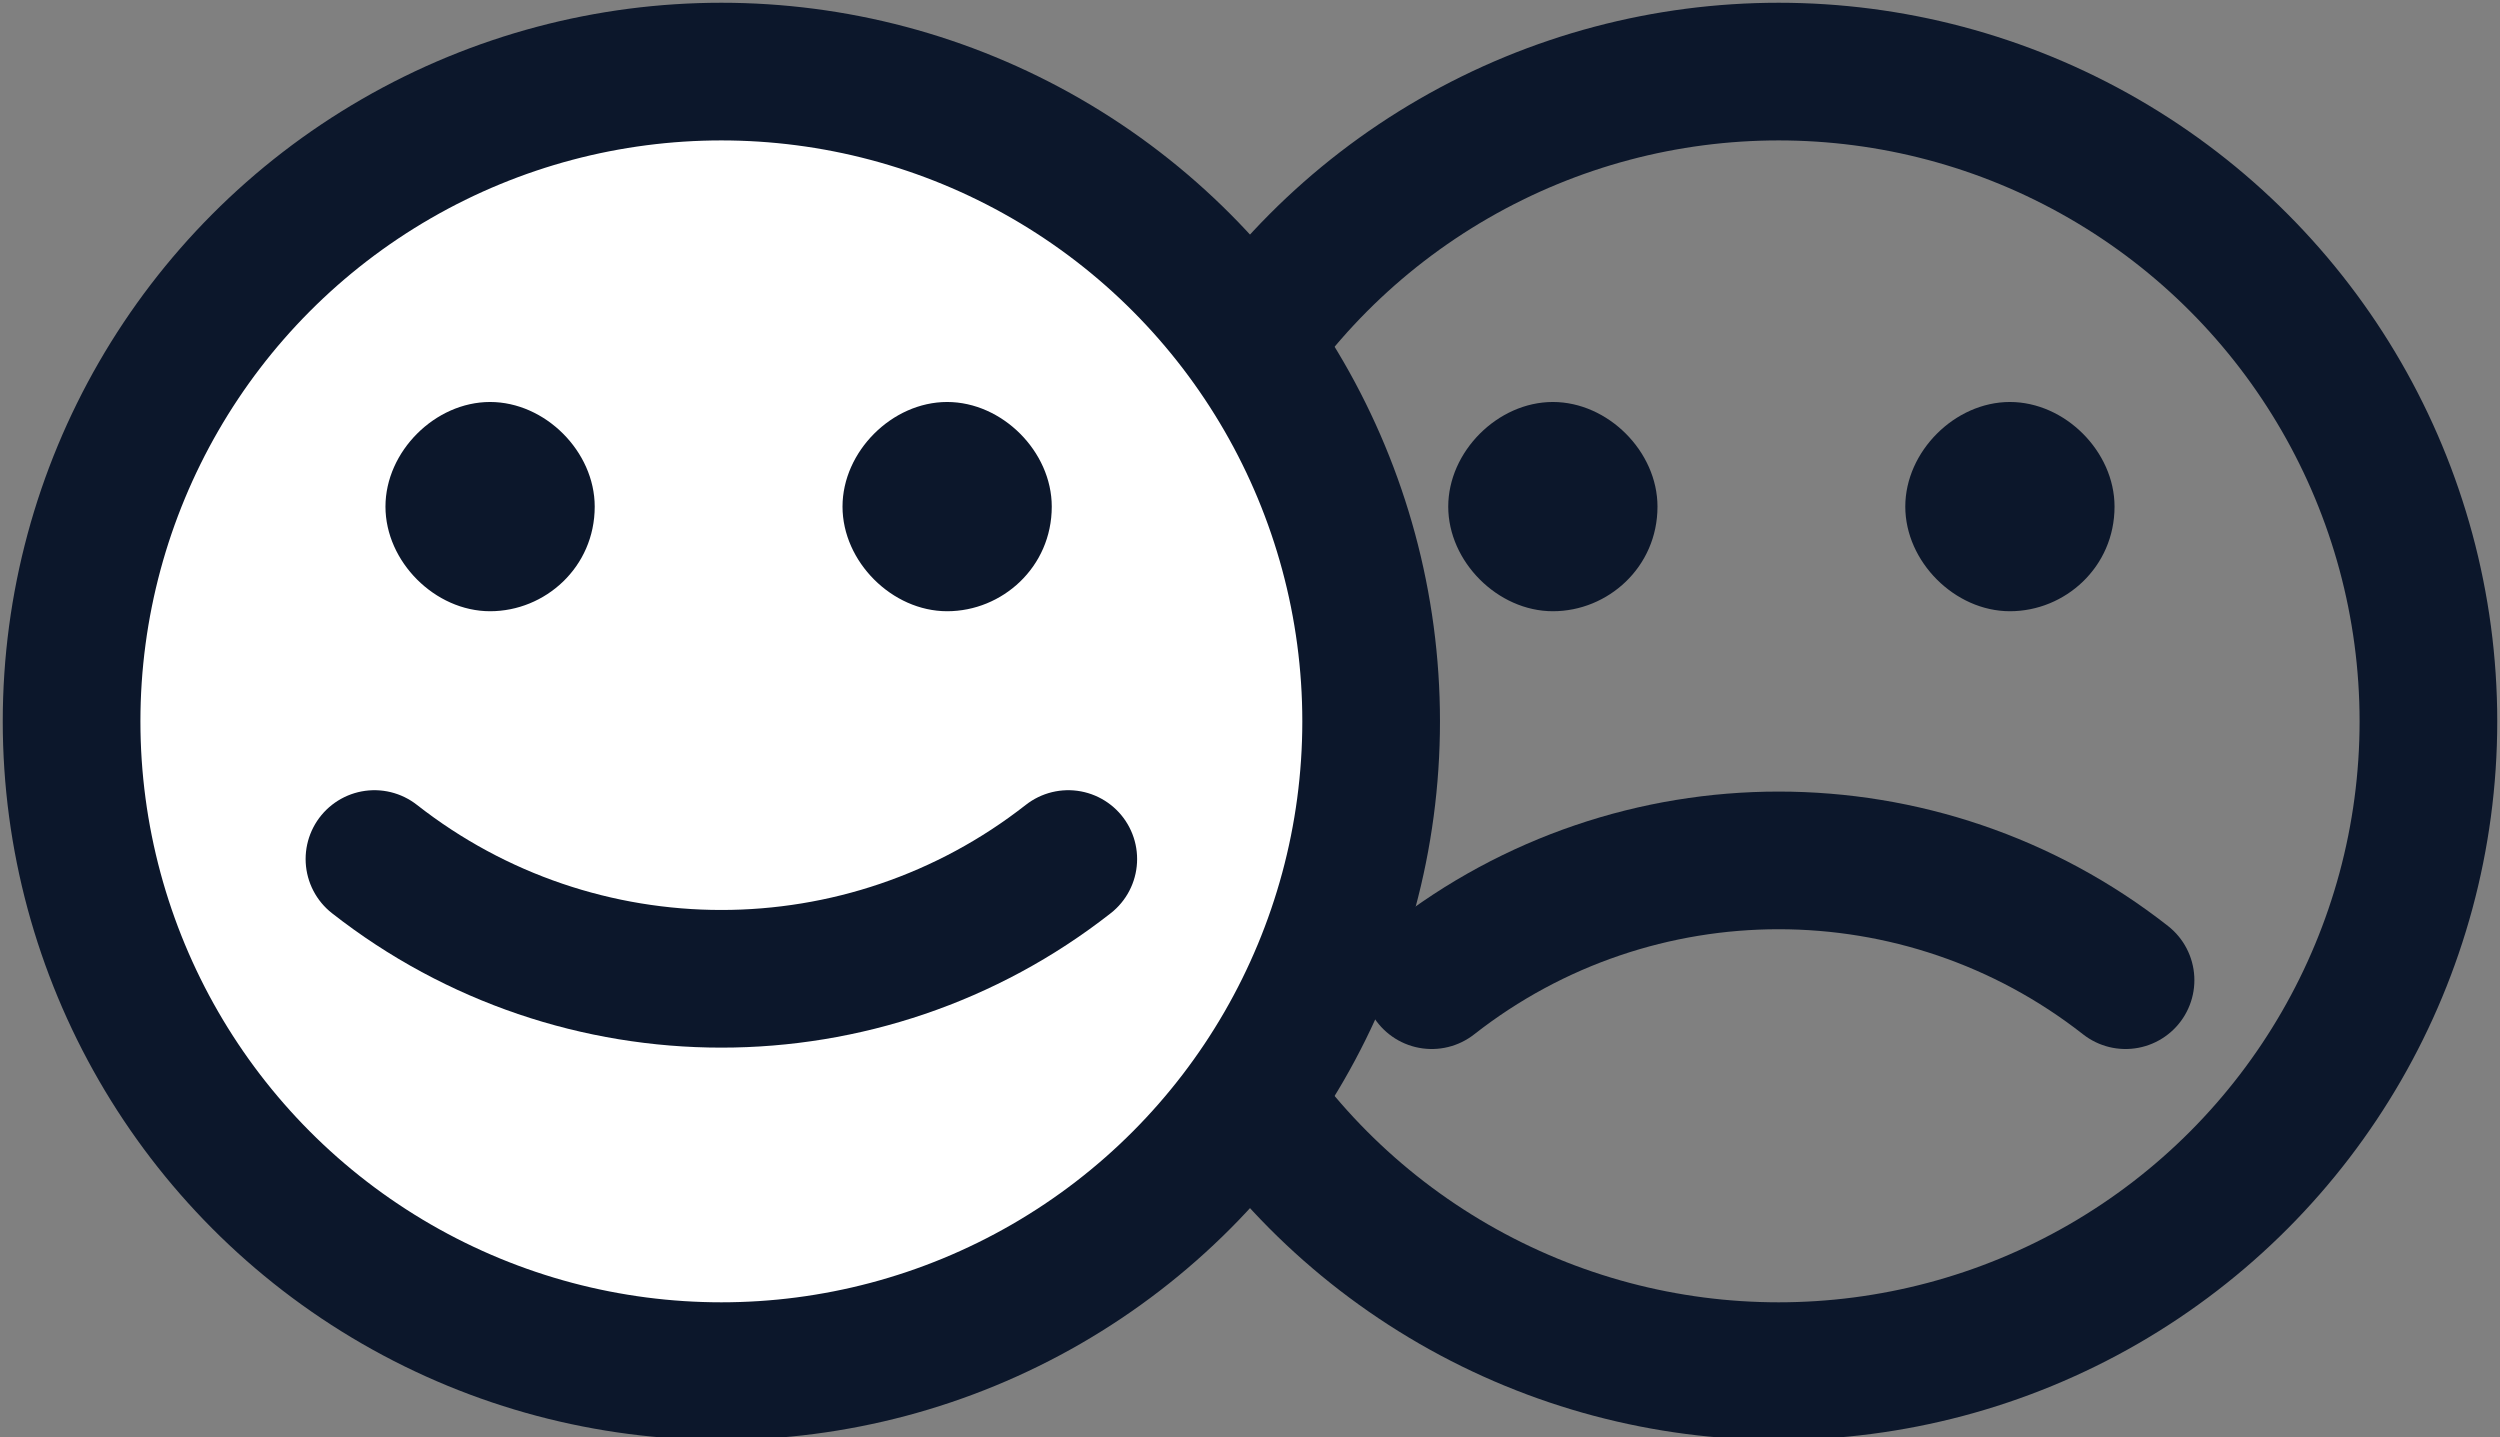
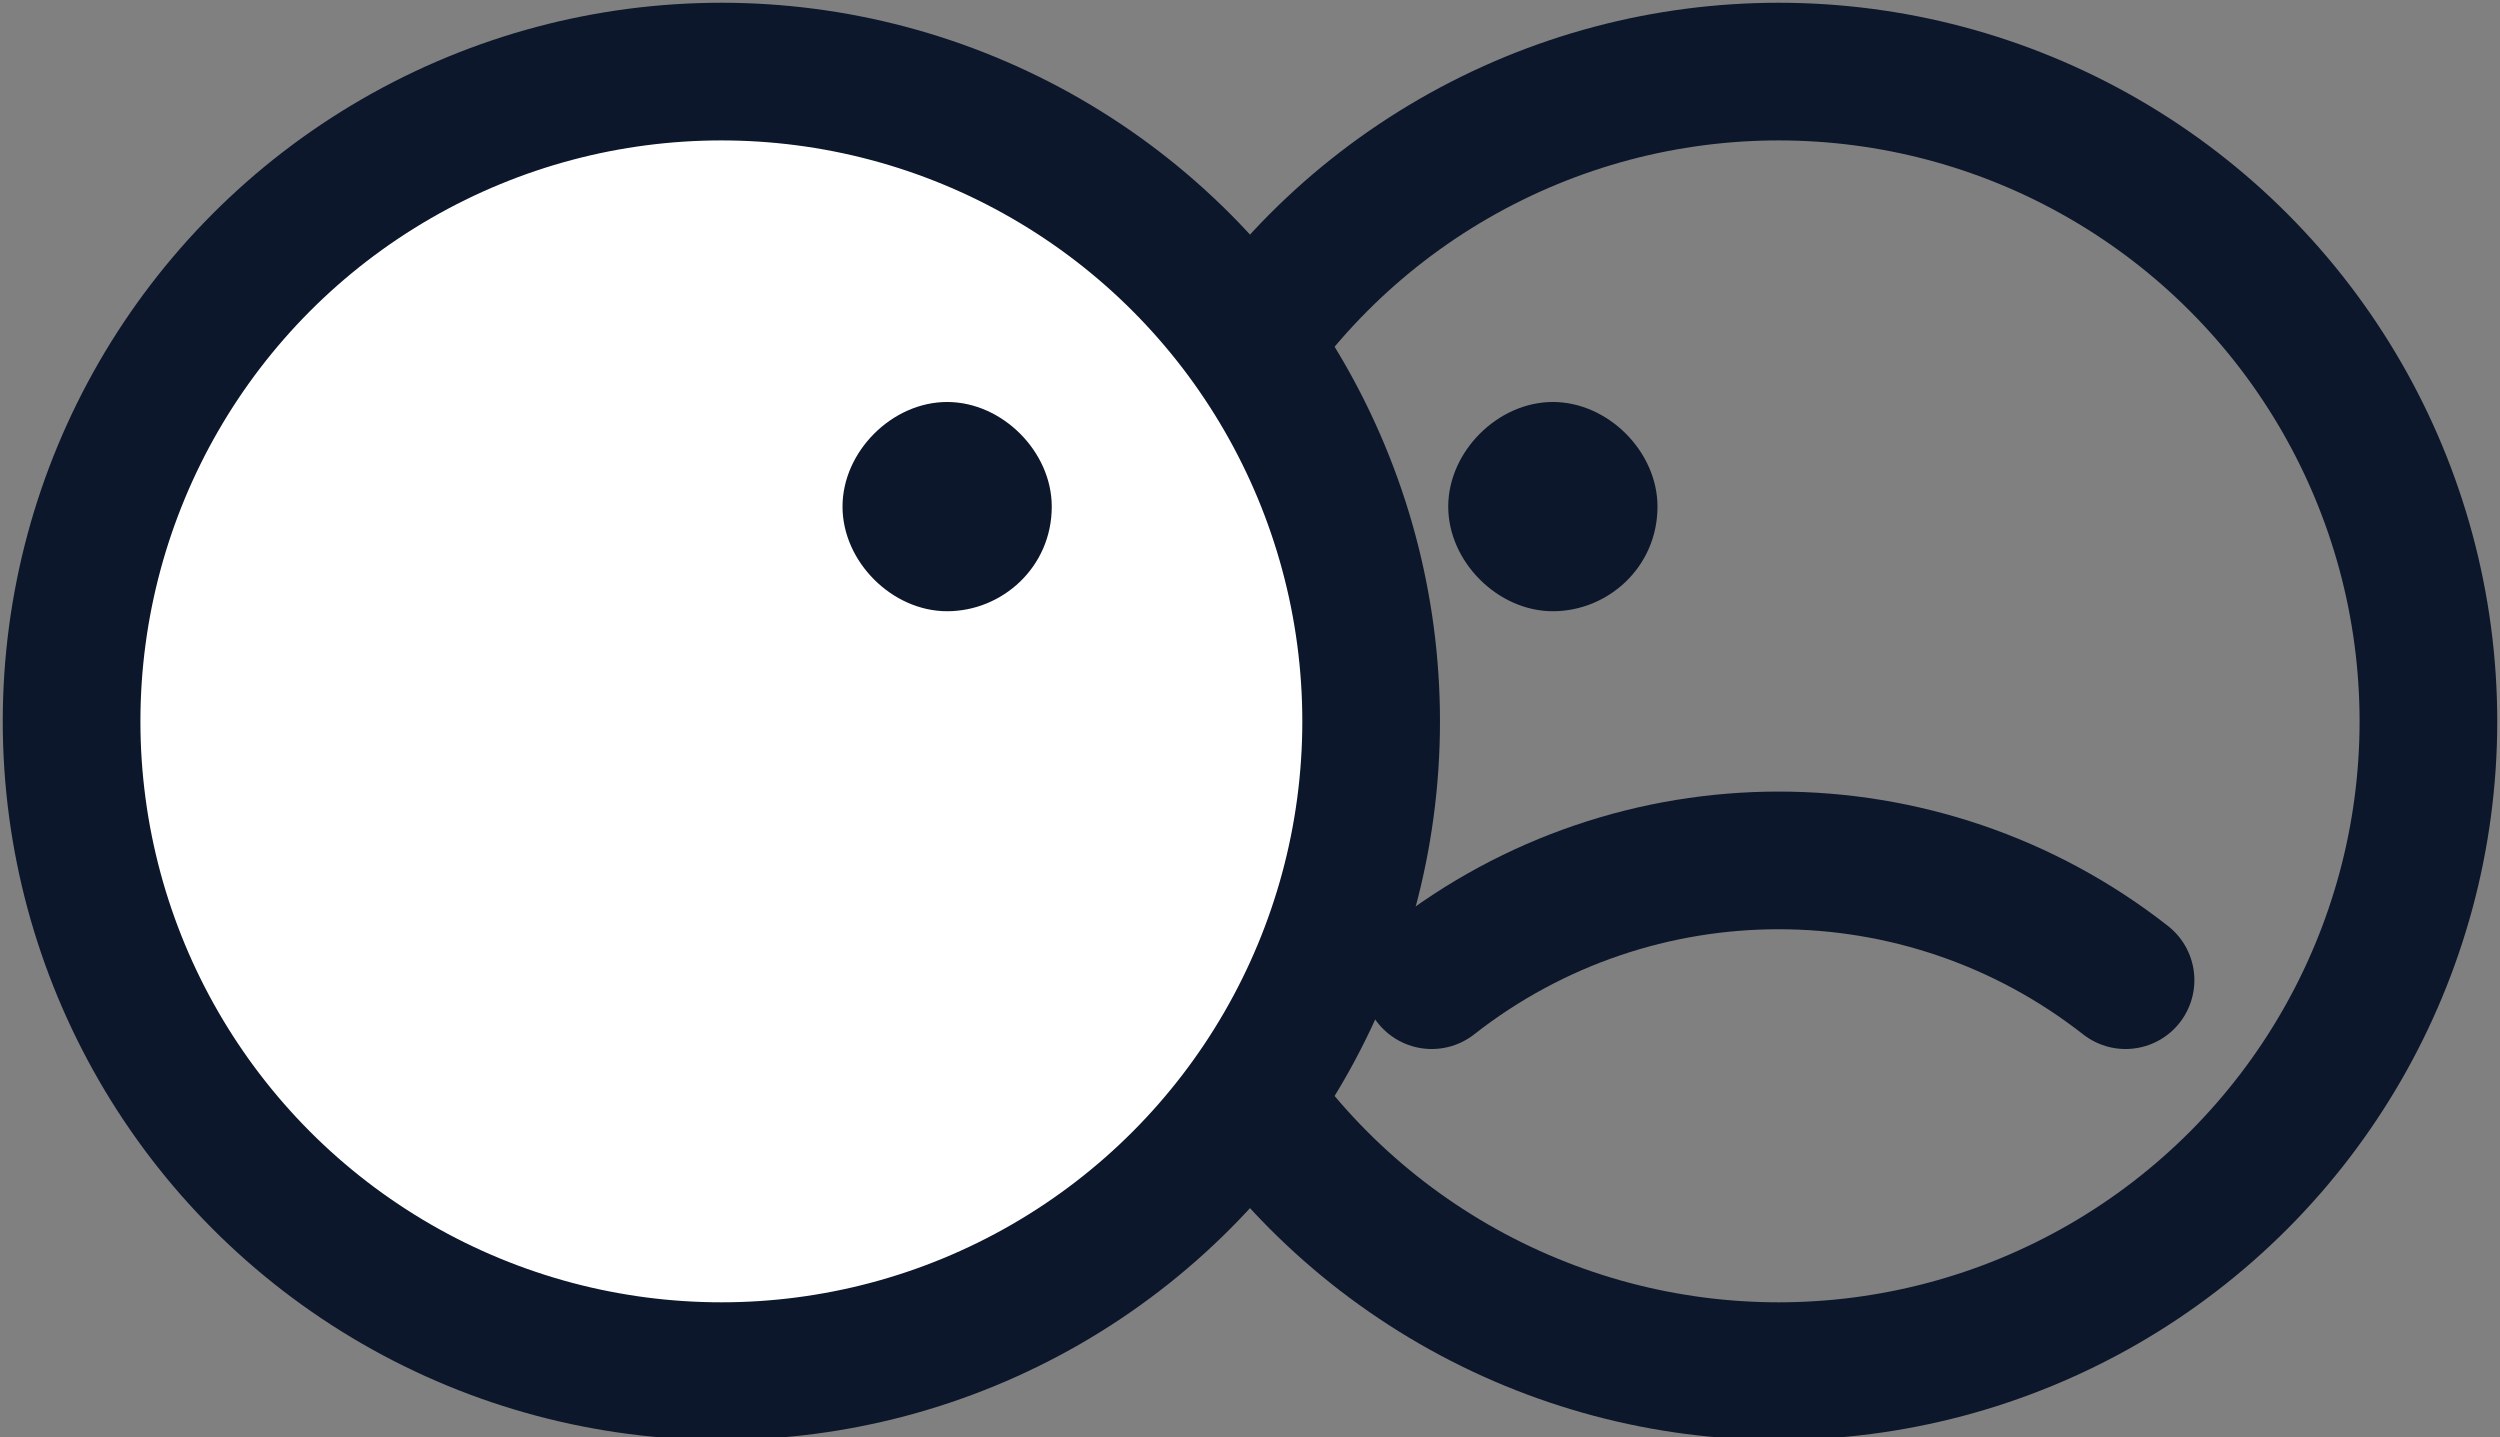
<svg xmlns="http://www.w3.org/2000/svg" id="Layer_1" viewBox="0 0 45.4 26.1">
  <rect x="0" y="0" width="45.4" height="26.1" fill="#808080" stroke="none" />
  <defs>
    <style>      .st0 {        fill: #fff;        stroke-miterlimit: 10;      }      .st0, .st1, .st2 {        stroke: #0c172b;      }      .st1 {        stroke-width: 2.5px;      }      .st1, .st2 {        fill: none;        stroke-linecap: round;        stroke-linejoin: round;      }      .st3 {        fill: #0c172b;      }      .st2 {        stroke-width: 2.5px;      }    </style>
  </defs>
  <path class="st3" d="M30.1,9.2c0,1.1-.9,1.9-1.9,1.9s-1.9-.9-1.9-1.9.9-1.9,1.9-1.9,1.9.9,1.9,1.9" />
-   <path class="st3" d="M38.4,9.2c0,1.1-.9,1.9-1.9,1.9s-1.9-.9-1.9-1.9.9-1.9,1.9-1.9,1.9.9,1.9,1.9" />
  <circle class="st2" cx="32.3" cy="13.1" r="11.8" />
  <path class="st0" d="M24.9,13.1c0,6.5-5.3,11.8-11.8,11.8S1.2,19.6,1.2,13.1,6.5,1.2,13.1,1.2s11.8,5.3,11.8,11.8" />
  <circle class="st2" cx="13.1" cy="13.1" r="11.8" />
-   <path class="st1" d="M6.8,15.6h0c3.7,2.9,8.9,2.9,12.6,0" />
  <path class="st1" d="M38.6,17.8h0c-3.7-2.9-8.9-2.9-12.6,0" />
-   <path class="st3" d="M10.8,9.2c0,1.1-.9,1.9-1.9,1.9s-1.9-.9-1.9-1.9.9-1.9,1.9-1.9,1.9.9,1.9,1.9" />
  <path class="st3" d="M19.1,9.2c0,1.1-.9,1.9-1.9,1.9s-1.9-.9-1.9-1.9.9-1.9,1.9-1.9,1.9.9,1.9,1.9" />
</svg>